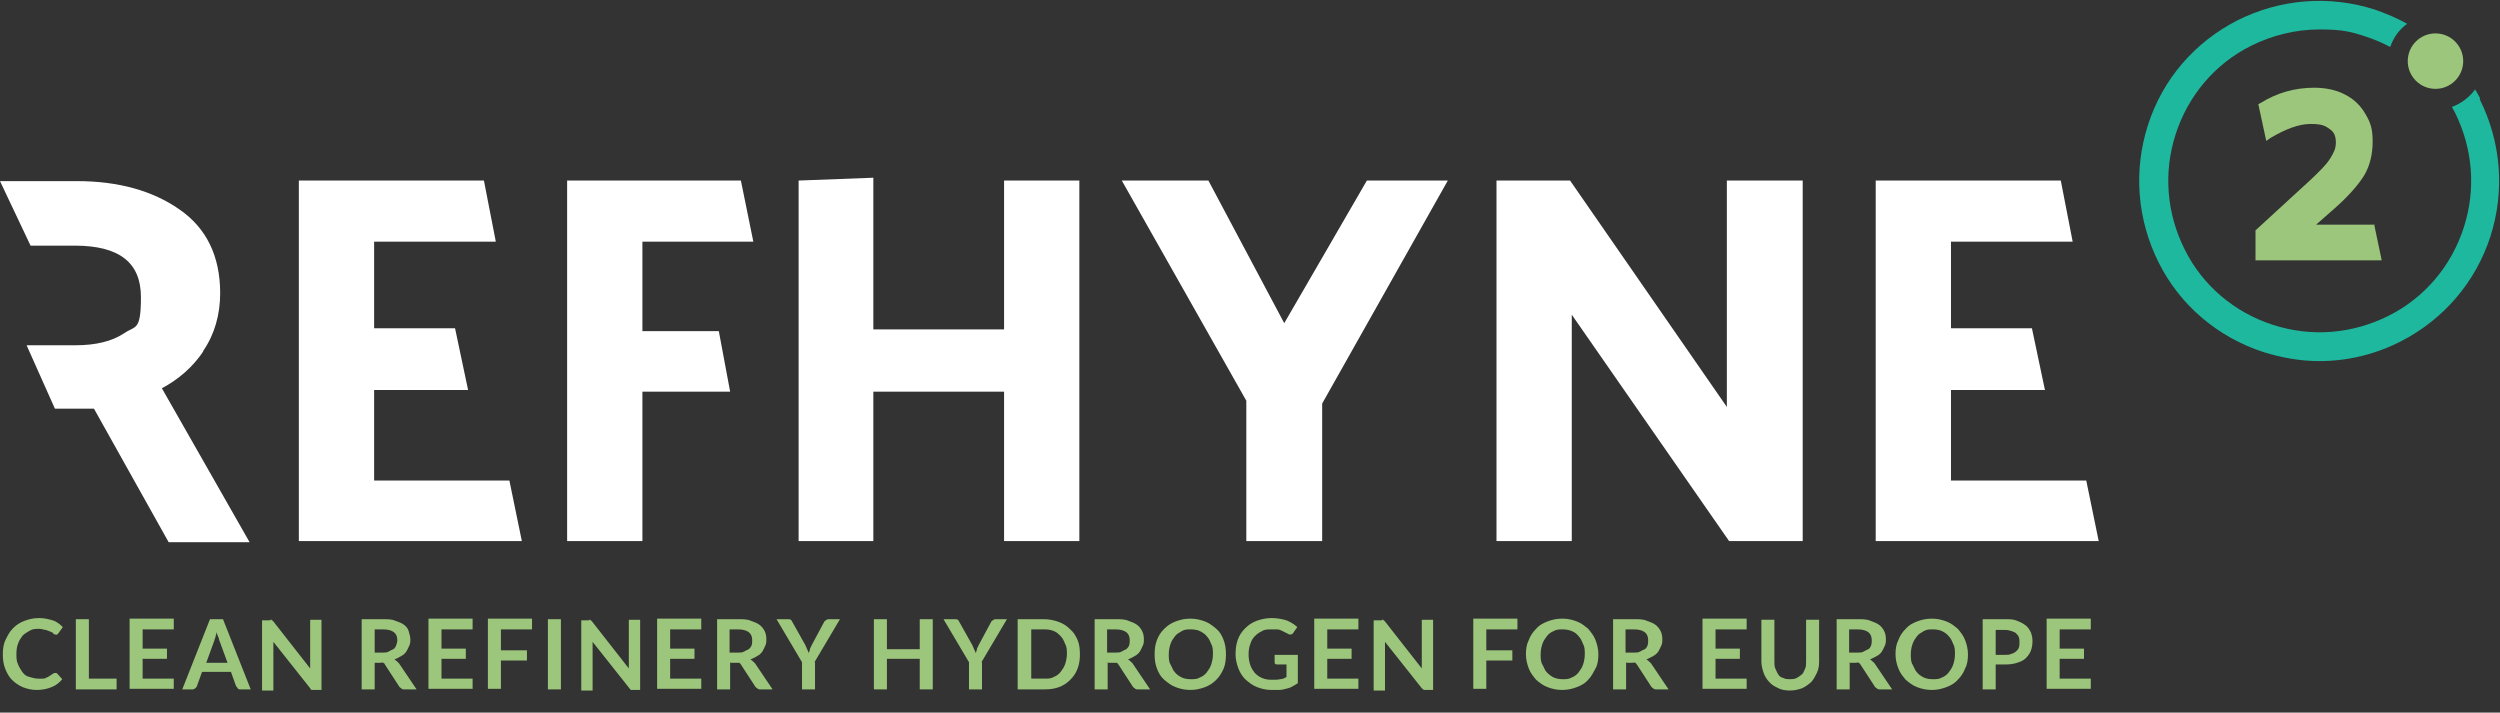
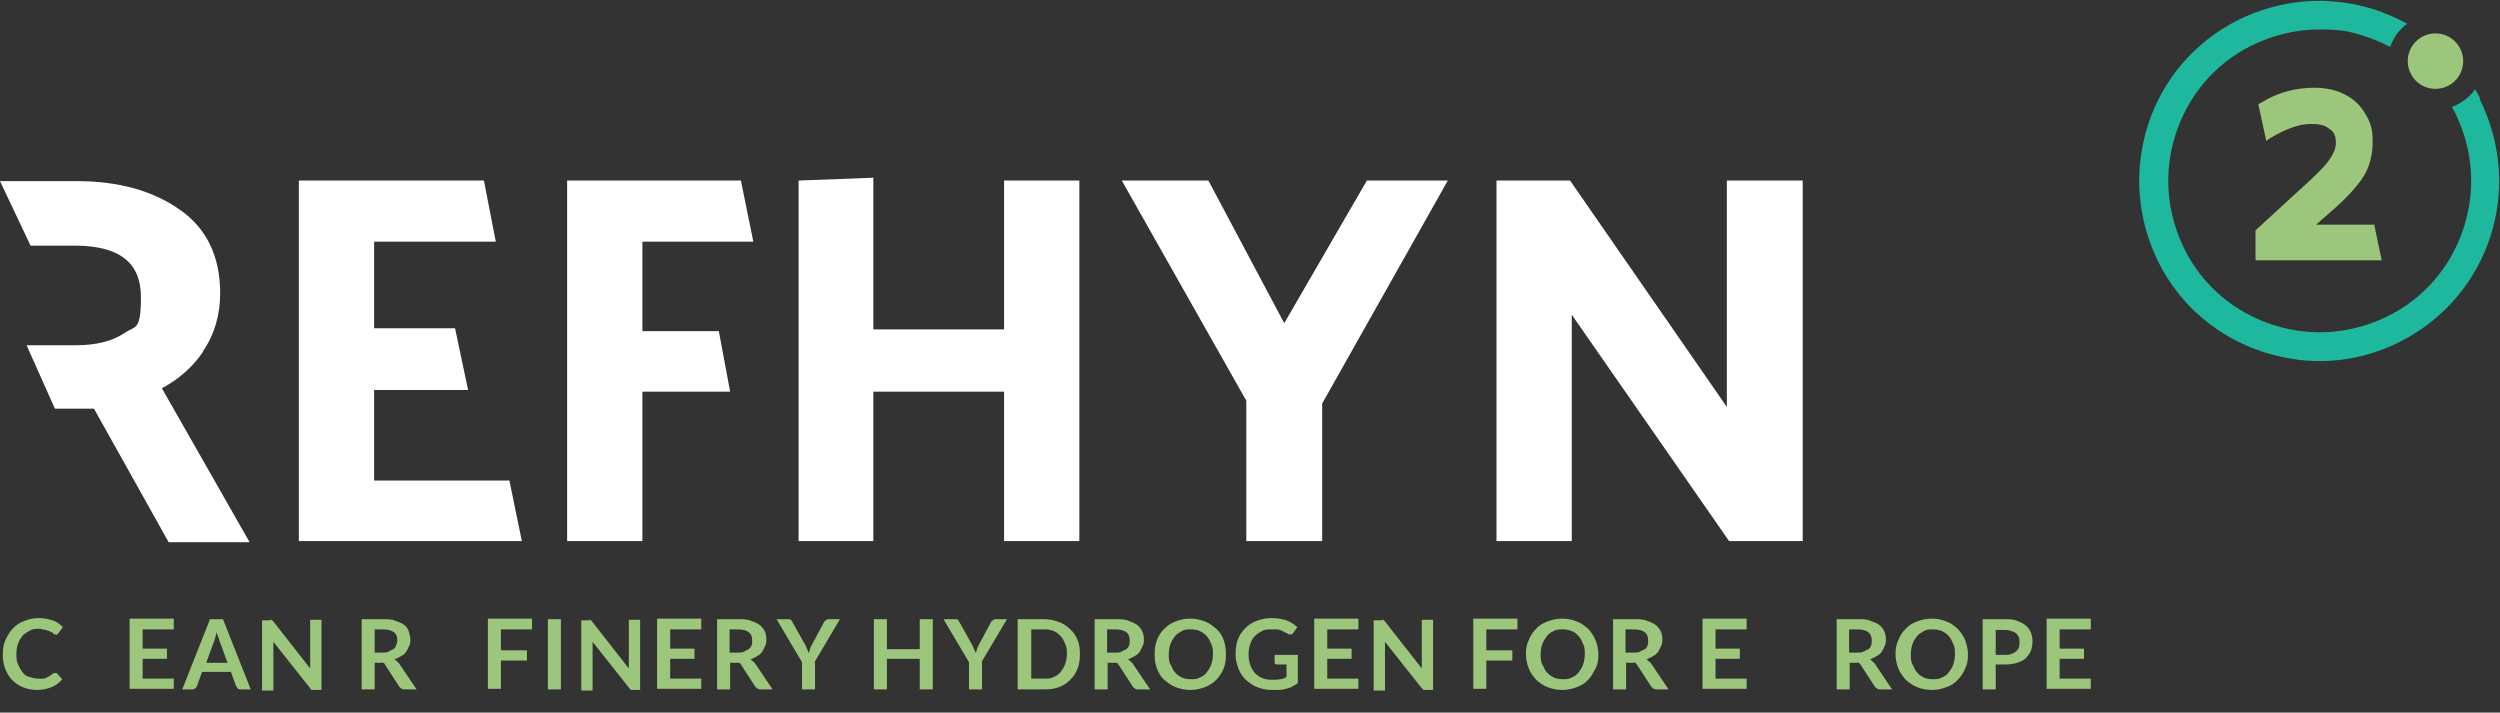
<svg xmlns="http://www.w3.org/2000/svg" version="1.1" viewBox="0 0 441.7 125.9">
  <rect x="0" y="0" width="441.7" height="125.9" fill="#333333" stroke="none" />
  <defs>
    <style>
      .cls-1 {
        fill: #1eb89f;
      }

      .cls-2 {
        fill: #fff;
      }

      .cls-3 {
        fill: #9cc67b;
      }
    </style>
  </defs>
  <g>
    <g id="Layer_2">
      <g>
        <path class="cls-2" d="M35.9,62c2-2.9,3-6.4,3-10.2,0-6.5-2.4-11.5-7.2-14.8-4.7-3.3-10.8-5-18.1-5H0l5.4,11.4h7.8c7.9,0,11.7,3,11.7,9.1s-1,5-3,6.4c-2.1,1.4-5,2.1-8.5,2.1H4.7l5,11.2h6.9l13.2,23.6h14.3l-15.5-27.2c3-1.6,5.5-3.8,7.3-6.5h0Z" />
        <polygon class="cls-2" points="66.1 84.9 66.1 68.9 82.7 68.9 80.4 58 66.1 58 66.1 42.7 87.6 42.7 85.5 31.9 52.8 31.9 52.8 95.6 92.2 95.6 90 84.9 66.1 84.9" />
-         <polygon class="cls-2" points="344.7 84.9 344.7 68.9 361.3 68.9 359 58 344.7 58 344.7 42.7 366.2 42.7 364.1 31.9 331.4 31.9 331.4 95.6 370.8 95.6 368.6 84.9 344.7 84.9" />
        <polygon class="cls-2" points="133.1 42.7 130.9 31.9 100.2 31.9 100.2 95.6 113.5 95.6 113.5 69.2 129 69.2 127 58.5 113.5 58.5 113.5 42.7 133.1 42.7" />
        <polygon class="cls-2" points="177.4 58.2 154.3 58.2 154.3 31.4 141.1 31.9 141.1 95.6 154.3 95.6 154.3 69.2 177.4 69.2 177.4 95.6 190.7 95.6 190.7 31.9 177.4 31.9 177.4 58.2" />
        <polygon class="cls-2" points="226.9 57.1 213.5 31.9 198.2 31.9 220.2 70.8 220.2 95.6 233.6 95.6 233.6 71.3 255.8 31.9 241.5 31.9 226.9 57.1" />
        <polygon class="cls-2" points="305.1 71.9 277.4 31.9 264.4 31.9 264.4 95.6 277.7 95.6 277.7 55.6 305.5 95.6 318.5 95.6 318.5 31.9 305.1 31.9 305.1 71.9" />
      </g>
      <g>
        <path class="cls-3" d="M9.8,118.9c.1,0,.2,0,.3.1l.9,1c-.5.6-1.1,1.1-1.9,1.4-.7.3-1.6.5-2.6.5s-1.7-.2-2.5-.5c-.7-.3-1.4-.8-1.9-1.3s-.9-1.2-1.2-2c-.3-.8-.4-1.6-.4-2.5s.1-1.8.5-2.6.7-1.4,1.3-2c.6-.6,1.2-1,2-1.3.8-.3,1.6-.5,2.6-.5s1.7.2,2.4.4,1.3.7,1.8,1.2l-.8,1.1c0,0-.1.1-.2.2s-.2,0-.3,0-.3,0-.4-.2-.3-.2-.5-.3c-.2-.1-.5-.2-.8-.3-.3,0-.7-.2-1.2-.2s-1.1,0-1.6.3-.9.5-1.3.9c-.3.4-.6.8-.8,1.4-.2.5-.3,1.1-.3,1.8s0,1.3.3,1.9c.2.5.5,1,.8,1.4s.7.7,1.2.8.9.3,1.5.3.6,0,.8,0c.2,0,.5,0,.7-.2.2,0,.4-.2.6-.3s.4-.3.6-.4c0,0,.1,0,.2-.1,0,0,.1,0,.2,0h0Z" />
-         <path class="cls-3" d="M15.7,119.9h4.9v1.9h-7.2v-12.4h2.3v10.5h0Z" />
        <path class="cls-3" d="M30.7,109.4v1.8h-5.5v3.4h4.3v1.8h-4.3v3.5h5.5v1.8h-7.8v-12.4h7.8Z" />
        <path class="cls-3" d="M44.3,121.8h-1.8c-.2,0-.4,0-.5-.2s-.2-.2-.3-.4l-.9-2.5h-5.1l-.9,2.5c0,.1-.1.2-.3.4-.1.1-.3.2-.5.2h-1.8l4.9-12.4h2.3l4.9,12.4h0ZM36.3,117.1h3.9l-1.5-4.1c0-.2-.1-.4-.2-.6s-.2-.5-.2-.8c0,.3-.2.6-.2.8s-.2.5-.2.7l-1.5,4.1h0Z" />
        <path class="cls-3" d="M47.7,109.5c0,0,.1,0,.2,0,0,0,.1,0,.2.1s.1.1.2.2l6.5,8.3c0-.2,0-.4,0-.6,0-.2,0-.4,0-.5v-7.5h2v12.4h-1.2c-.2,0-.3,0-.5,0s-.2-.2-.3-.3l-6.5-8.2c0,.2,0,.4,0,.5,0,.2,0,.3,0,.5v7.6h-2v-12.4h1.2c0,0,.2,0,.3,0h0Z" />
        <path class="cls-3" d="M66.2,117v4.8h-2.3v-12.4h3.8c.8,0,1.6,0,2.2.3.6.2,1.1.4,1.5.7s.7.7.8,1.1.3.9.3,1.4,0,.8-.2,1.2-.3.7-.5,1c-.2.3-.5.6-.9.8-.3.2-.7.4-1.2.6.3.2.5.4.8.7l3.1,4.6h-2.1c-.2,0-.4,0-.5-.1s-.3-.2-.4-.3l-2.6-4c0-.2-.2-.2-.3-.3s-.3,0-.5,0h-1,0ZM66.2,115.3h1.4c.4,0,.8,0,1.1-.2s.6-.3.8-.4.4-.4.5-.7.2-.6.2-.9c0-.6-.2-1.1-.6-1.4s-1-.5-1.9-.5h-1.5v4.1h0Z" />
-         <path class="cls-3" d="M83.5,109.4v1.8h-5.5v3.4h4.3v1.8h-4.3v3.5h5.5v1.8h-7.8v-12.4h7.8Z" />
        <path class="cls-3" d="M94,109.4v1.8h-5.5v3.7h4.6v1.8h-4.6v5h-2.3v-12.4h7.8Z" />
        <path class="cls-3" d="M99.1,121.8h-2.3v-12.4h2.3v12.4Z" />
        <path class="cls-3" d="M104,109.5c0,0,.1,0,.2,0,0,0,.1,0,.2.1s.1.1.2.2l6.5,8.3c0-.2,0-.4,0-.6,0-.2,0-.4,0-.5v-7.5h2v12.4h-1.2c-.2,0-.3,0-.4,0-.1,0-.2-.2-.3-.3l-6.5-8.2c0,.2,0,.4,0,.5,0,.2,0,.3,0,.5v7.6h-2v-12.4h1.2c0,0,.2,0,.3,0h0Z" />
        <path class="cls-3" d="M123.9,109.4v1.8h-5.5v3.4h4.3v1.8h-4.3v3.5h5.5v1.8h-7.8v-12.4h7.8Z" />
        <path class="cls-3" d="M129,117v4.8h-2.3v-12.4h3.8c.8,0,1.6,0,2.2.3.6.2,1.1.4,1.5.7s.7.7.9,1.1c.2.4.3.9.3,1.4s0,.8-.2,1.2-.3.7-.5,1-.5.6-.9.8c-.3.2-.7.4-1.2.6.3.2.5.4.8.7l3.1,4.6h-2.1c-.2,0-.4,0-.5-.1s-.3-.2-.4-.3l-2.6-4c-.1-.2-.2-.2-.3-.3-.1,0-.3,0-.5,0h-1ZM129,115.3h1.4c.4,0,.8,0,1.1-.2s.6-.3.8-.4c.2-.2.4-.4.5-.7s.1-.6.1-.9c0-.6-.2-1.1-.6-1.4-.4-.3-1-.5-1.9-.5h-1.5v4.1h0Z" />
        <path class="cls-3" d="M144,117v4.8h-2.3v-4.8l-4.5-7.6h2c.2,0,.4,0,.5.1.1,0,.2.2.3.4l2.3,4.1c.1.2.2.5.3.7.1.2.2.4.3.7,0-.2.2-.4.2-.7,0-.2.2-.4.3-.7l2.2-4.1c0-.1.2-.2.3-.3.1-.1.3-.2.5-.2h2l-4.5,7.6h0Z" />
        <path class="cls-3" d="M164.8,121.8h-2.3v-5.4h-5.8v5.4h-2.3v-12.4h2.3v5.3h5.8v-5.3h2.3v12.4Z" />
        <path class="cls-3" d="M173.5,117v4.8h-2.3v-4.8l-4.5-7.6h2c.2,0,.4,0,.5.1.1,0,.2.2.3.4l2.3,4.1c.1.2.2.5.3.7.1.2.2.4.3.7,0-.2.2-.4.2-.7,0-.2.2-.4.3-.7l2.2-4.1c0-.1.2-.2.3-.3.1-.1.3-.2.5-.2h2l-4.5,7.6h0Z" />
        <path class="cls-3" d="M190.8,115.6c0,.9-.1,1.7-.4,2.5s-.7,1.4-1.3,2c-.6.6-1.2,1-2,1.3s-1.6.4-2.6.4h-4.7v-12.4h4.7c.9,0,1.8.2,2.6.5s1.4.7,2,1.3c.6.5,1,1.2,1.3,1.9s.4,1.6.4,2.5h0ZM188.5,115.6c0-.7,0-1.3-.3-1.8-.2-.5-.4-1-.8-1.4s-.7-.7-1.2-.9c-.5-.2-1-.3-1.6-.3h-2.4v8.7h2.4c.6,0,1.1,0,1.6-.3.5-.2.9-.5,1.2-.9s.6-.8.8-1.4.3-1.2.3-1.8h0Z" />
        <path class="cls-3" d="M195.7,117v4.8h-2.3v-12.4h3.8c.8,0,1.6,0,2.2.3.6.2,1.1.4,1.5.7s.7.7.9,1.1c.2.4.3.9.3,1.4s0,.8-.2,1.2-.3.7-.5,1-.5.6-.9.8c-.3.2-.7.4-1.2.6.3.2.5.4.8.7l3.1,4.6h-2.1c-.2,0-.4,0-.5-.1s-.3-.2-.4-.3l-2.6-4c-.1-.2-.2-.2-.3-.3-.1,0-.3,0-.5,0h-1ZM195.7,115.3h1.4c.4,0,.8,0,1.1-.2s.6-.3.8-.4c.2-.2.4-.4.5-.7s.1-.6.1-.9c0-.6-.2-1.1-.6-1.4-.4-.3-1-.5-1.9-.5h-1.5v4.1h0Z" />
        <path class="cls-3" d="M216.6,115.6c0,.9-.1,1.8-.4,2.5s-.7,1.4-1.3,2c-.6.6-1.2,1-2,1.3-.8.3-1.6.5-2.6.5s-1.8-.2-2.6-.5c-.8-.3-1.4-.8-2-1.3s-1-1.2-1.3-2-.4-1.6-.4-2.5.1-1.7.4-2.5c.3-.8.7-1.4,1.3-2,.6-.6,1.2-1,2-1.3.8-.3,1.6-.5,2.6-.5s1.8.2,2.6.5,1.4.8,2,1.3,1,1.2,1.3,2,.4,1.6.4,2.5ZM214.3,115.6c0-.7,0-1.3-.3-1.8-.2-.5-.4-1-.8-1.4-.3-.4-.8-.7-1.2-.9s-1-.3-1.6-.3-1.1,0-1.6.3-.9.5-1.2.9c-.3.4-.6.8-.8,1.4s-.3,1.2-.3,1.8,0,1.3.3,1.8.4,1,.8,1.4c.3.4.8.7,1.2.9s1,.3,1.6.3,1.1,0,1.6-.3c.5-.2.9-.5,1.2-.9s.6-.8.8-1.4.3-1.2.3-1.8Z" />
        <path class="cls-3" d="M224.8,120.1c.5,0,1,0,1.4-.1.4,0,.8-.2,1.1-.4v-2.2h-1.6c-.1,0-.3,0-.4-.1s-.1-.2-.1-.3v-1.3h4.1v5c-.3.2-.6.4-1,.6-.3.2-.7.3-1.1.4-.4.1-.8.2-1.2.2-.4,0-.9,0-1.4,0-.9,0-1.7-.2-2.5-.5-.8-.3-1.4-.8-2-1.3-.6-.6-1-1.2-1.3-2-.3-.8-.5-1.6-.5-2.5s.1-1.8.4-2.6.7-1.4,1.3-2,1.2-1,2-1.3c.8-.3,1.7-.5,2.7-.5s1.9.2,2.6.4c.7.3,1.4.7,1.9,1.2l-.7,1c-.1.2-.3.3-.5.3s-.3,0-.4-.1c-.2-.1-.4-.2-.6-.3-.2-.1-.4-.2-.6-.3s-.5-.2-.8-.2c-.3,0-.6,0-1,0-.6,0-1.2,0-1.6.3-.5.2-.9.5-1.3.9-.4.4-.6.8-.8,1.4-.2.5-.3,1.1-.3,1.8s.1,1.3.3,1.9c.2.6.5,1,.8,1.4.4.4.8.7,1.3.9s1,.3,1.6.3h0Z" />
        <path class="cls-3" d="M240,109.4v1.8h-5.5v3.4h4.3v1.8h-4.3v3.5h5.5v1.8h-7.8v-12.4h7.8Z" />
        <path class="cls-3" d="M244.1,109.5c0,0,.1,0,.2,0,0,0,.1,0,.2.1s.1.1.2.2l6.5,8.3c0-.2,0-.4,0-.6,0-.2,0-.4,0-.5v-7.5h2v12.4h-1.2c-.2,0-.3,0-.4,0s-.2-.2-.4-.3l-6.5-8.2c0,.2,0,.4,0,.5,0,.2,0,.3,0,.5v7.6h-2v-12.4h1.2c.1,0,.2,0,.3,0h0Z" />
        <path class="cls-3" d="M268.1,109.4v1.8h-5.5v3.7h4.6v1.8h-4.6v5h-2.3v-12.4h7.8Z" />
        <path class="cls-3" d="M282.4,115.6c0,.9-.1,1.8-.5,2.5s-.7,1.4-1.3,2c-.5.6-1.2,1-2,1.3-.8.3-1.6.5-2.6.5s-1.8-.2-2.6-.5c-.8-.3-1.4-.8-2-1.3-.5-.6-1-1.2-1.3-2-.3-.8-.5-1.6-.5-2.5s.1-1.7.5-2.5c.3-.8.7-1.4,1.3-2,.5-.6,1.2-1,2-1.3.8-.3,1.6-.5,2.6-.5s1.8.2,2.6.5,1.4.8,2,1.3c.5.6,1,1.2,1.3,2s.5,1.6.5,2.5ZM280,115.6c0-.7,0-1.3-.3-1.8-.2-.5-.4-1-.8-1.4-.3-.4-.7-.7-1.2-.9-.5-.2-1-.3-1.6-.3s-1.1,0-1.6.3c-.5.2-.9.5-1.2.9-.3.4-.6.8-.8,1.4s-.3,1.2-.3,1.8,0,1.3.3,1.8.4,1,.8,1.4.8.7,1.2.9c.5.2,1,.3,1.6.3s1.1,0,1.6-.3c.5-.2.9-.5,1.2-.9s.6-.8.8-1.4.3-1.2.3-1.8Z" />
-         <path class="cls-3" d="M287.3,117v4.8h-2.3v-12.4h3.8c.8,0,1.6,0,2.2.3.6.2,1.1.4,1.5.7s.7.7.9,1.1.3.9.3,1.4,0,.8-.2,1.2-.3.7-.5,1-.5.6-.9.8-.7.4-1.2.6c.3.2.5.4.8.7l3.1,4.6h-2.1c-.2,0-.4,0-.5-.1s-.3-.2-.4-.3l-2.6-4c-.1-.2-.2-.2-.3-.3s-.3,0-.5,0h-1ZM287.3,115.3h1.4c.4,0,.8,0,1.1-.2s.6-.3.8-.4.4-.4.5-.7.1-.6.1-.9c0-.6-.2-1.1-.6-1.4s-1-.5-1.9-.5h-1.5v4.1h0Z" />
+         <path class="cls-3" d="M287.3,117v4.8h-2.3v-12.4h3.8c.8,0,1.6,0,2.2.3.6.2,1.1.4,1.5.7s.7.7.9,1.1.3.9.3,1.4,0,.8-.2,1.2-.3.7-.5,1-.5.6-.9.8-.7.4-1.2.6c.3.2.5.4.8.7l3.1,4.6h-2.1c-.2,0-.4,0-.5-.1s-.3-.2-.4-.3l-2.6-4c-.1-.2-.2-.2-.3-.3s-.3,0-.5,0h-1M287.3,115.3h1.4c.4,0,.8,0,1.1-.2s.6-.3.8-.4.4-.4.5-.7.1-.6.1-.9c0-.6-.2-1.1-.6-1.4s-1-.5-1.9-.5h-1.5v4.1h0Z" />
        <path class="cls-3" d="M308.6,109.4v1.8h-5.5v3.4h4.3v1.8h-4.3v3.5h5.5v1.8h-7.8v-12.4h7.8Z" />
-         <path class="cls-3" d="M316.2,120c.4,0,.8,0,1.2-.2.4-.2.6-.4.9-.6s.4-.6.6-1,.2-.8.2-1.3v-7.4h2.3v7.4c0,.7-.1,1.4-.4,2s-.6,1.2-1,1.6c-.4.4-1,.8-1.6,1.1-.6.2-1.3.4-2.1.4s-1.5-.1-2.1-.4-1.2-.6-1.6-1.1c-.4-.4-.8-1-1-1.6-.2-.6-.4-1.3-.4-2v-7.4h2.3v7.4c0,.5,0,.9.2,1.3s.3.7.5,1c.2.3.5.5.9.6.4.2.8.2,1.2.2h0Z" />
        <path class="cls-3" d="M326.8,117v4.8h-2.3v-12.4h3.8c.8,0,1.6,0,2.2.3.6.2,1.1.4,1.5.7s.7.7.9,1.1.3.9.3,1.4,0,.8-.2,1.2-.3.7-.5,1-.5.6-.9.8-.7.4-1.2.6c.3.2.5.4.8.7l3.1,4.6h-2.1c-.2,0-.4,0-.5-.1s-.3-.2-.4-.3l-2.6-4c-.1-.2-.2-.2-.3-.3s-.3,0-.5,0h-1ZM326.8,115.3h1.4c.4,0,.8,0,1.1-.2s.6-.3.8-.4.4-.4.5-.7.1-.6.1-.9c0-.6-.2-1.1-.6-1.4s-1-.5-1.9-.5h-1.5v4.1h0Z" />
        <path class="cls-3" d="M347.7,115.6c0,.9-.1,1.8-.5,2.5-.3.8-.7,1.4-1.3,2-.5.6-1.2,1-2,1.3-.8.3-1.6.5-2.6.5s-1.8-.2-2.6-.5c-.8-.3-1.4-.8-2-1.3-.5-.6-1-1.2-1.3-2s-.5-1.6-.5-2.5.1-1.7.5-2.5c.3-.8.7-1.4,1.3-2,.5-.6,1.2-1,2-1.3.8-.3,1.6-.5,2.6-.5s1.8.2,2.6.5,1.4.8,2,1.3c.5.6,1,1.2,1.3,2s.5,1.6.5,2.5ZM345.4,115.6c0-.7,0-1.3-.3-1.8-.2-.5-.4-1-.8-1.4-.3-.4-.8-.7-1.2-.9s-1-.3-1.6-.3-1.1,0-1.6.3-.9.5-1.2.9c-.3.4-.6.8-.8,1.4s-.3,1.2-.3,1.8,0,1.3.3,1.8.4,1,.8,1.4c.3.4.8.7,1.2.9s1,.3,1.6.3,1.1,0,1.6-.3c.5-.2.9-.5,1.2-.9s.6-.8.8-1.4.3-1.2.3-1.8Z" />
        <path class="cls-3" d="M352.6,117.5v4.3h-2.3v-12.4h4c.8,0,1.5,0,2.1.3.6.2,1.1.5,1.5.8.4.3.7.8.9,1.2.2.5.3,1,.3,1.6s-.1,1.2-.3,1.7c-.2.5-.5.9-.9,1.3s-.9.6-1.5.8-1.3.3-2.1.3h-1.7ZM352.6,115.7h1.7c.4,0,.8,0,1.1-.2.3,0,.6-.3.8-.4.2-.2.4-.4.5-.7s.1-.6.1-.9,0-.6-.1-.9-.3-.5-.5-.7-.5-.3-.8-.4-.7-.2-1.1-.2h-1.7v4.4Z" />
        <path class="cls-3" d="M369.4,109.4v1.8h-5.5v3.4h4.3v1.8h-4.3v3.5h5.5v1.8h-7.8v-12.4h7.8Z" />
      </g>
      <path class="cls-1" d="M438.2,17.4c-.3-.6-.6-1.1-.9-1.6-1,1.4-2.5,2.5-4.1,3.1.2.3.3.6.5.9,3.2,6.4,3.8,13.6,1.6,20.4-2.2,6.8-6.9,12.4-13.3,15.6s-13.6,3.8-20.4,1.6c-6.8-2.2-12.4-6.9-15.6-13.3s-3.8-13.6-1.6-20.4c2.2-6.8,6.9-12.4,13.3-15.6,3.8-1.9,8-2.9,12.1-2.9s5.6.4,8.3,1.3c1.5.5,2.9,1.1,4.2,1.8.6-1.7,1.6-3.1,3-4.1-1.8-1-3.7-1.8-5.7-2.5-8.1-2.6-16.7-1.9-24.3,1.9-7.6,3.9-13.2,10.4-15.8,18.5-2.6,8.1-1.9,16.7,1.9,24.3s10.5,13.2,18.5,15.8c3.2,1,6.5,1.6,9.9,1.6,5,0,9.9-1.2,14.4-3.5,7.6-3.9,13.2-10.5,15.8-18.5,2.6-8.1,1.9-16.7-1.9-24.3h0Z" />
      <circle class="cls-3" cx="430.3" cy="10.8" r="4.9" />
      <path class="cls-3" d="M419.6,39.7h-10.4l3.3-2.9c2.5-2.2,4.2-4.2,5.2-5.8,1-1.7,1.5-3.7,1.5-6s-.4-3.4-1.3-4.9c-.8-1.4-2-2.6-3.6-3.4-1.5-.8-3.4-1.2-5.4-1.2-3.5,0-6.6.9-9.5,2.7l-.4.2,1.4,6.5.7-.5c2.7-1.6,5.1-2.5,7.1-2.5s2.6.3,3.4.9c.8.5,1.1,1.3,1.1,2.4s-.4,1.8-1,2.8c-.7,1.1-1.9,2.3-3.5,3.8l-9.7,8.9v5.3h22.3l-1.3-6.2h0Z" />
    </g>
  </g>
</svg>